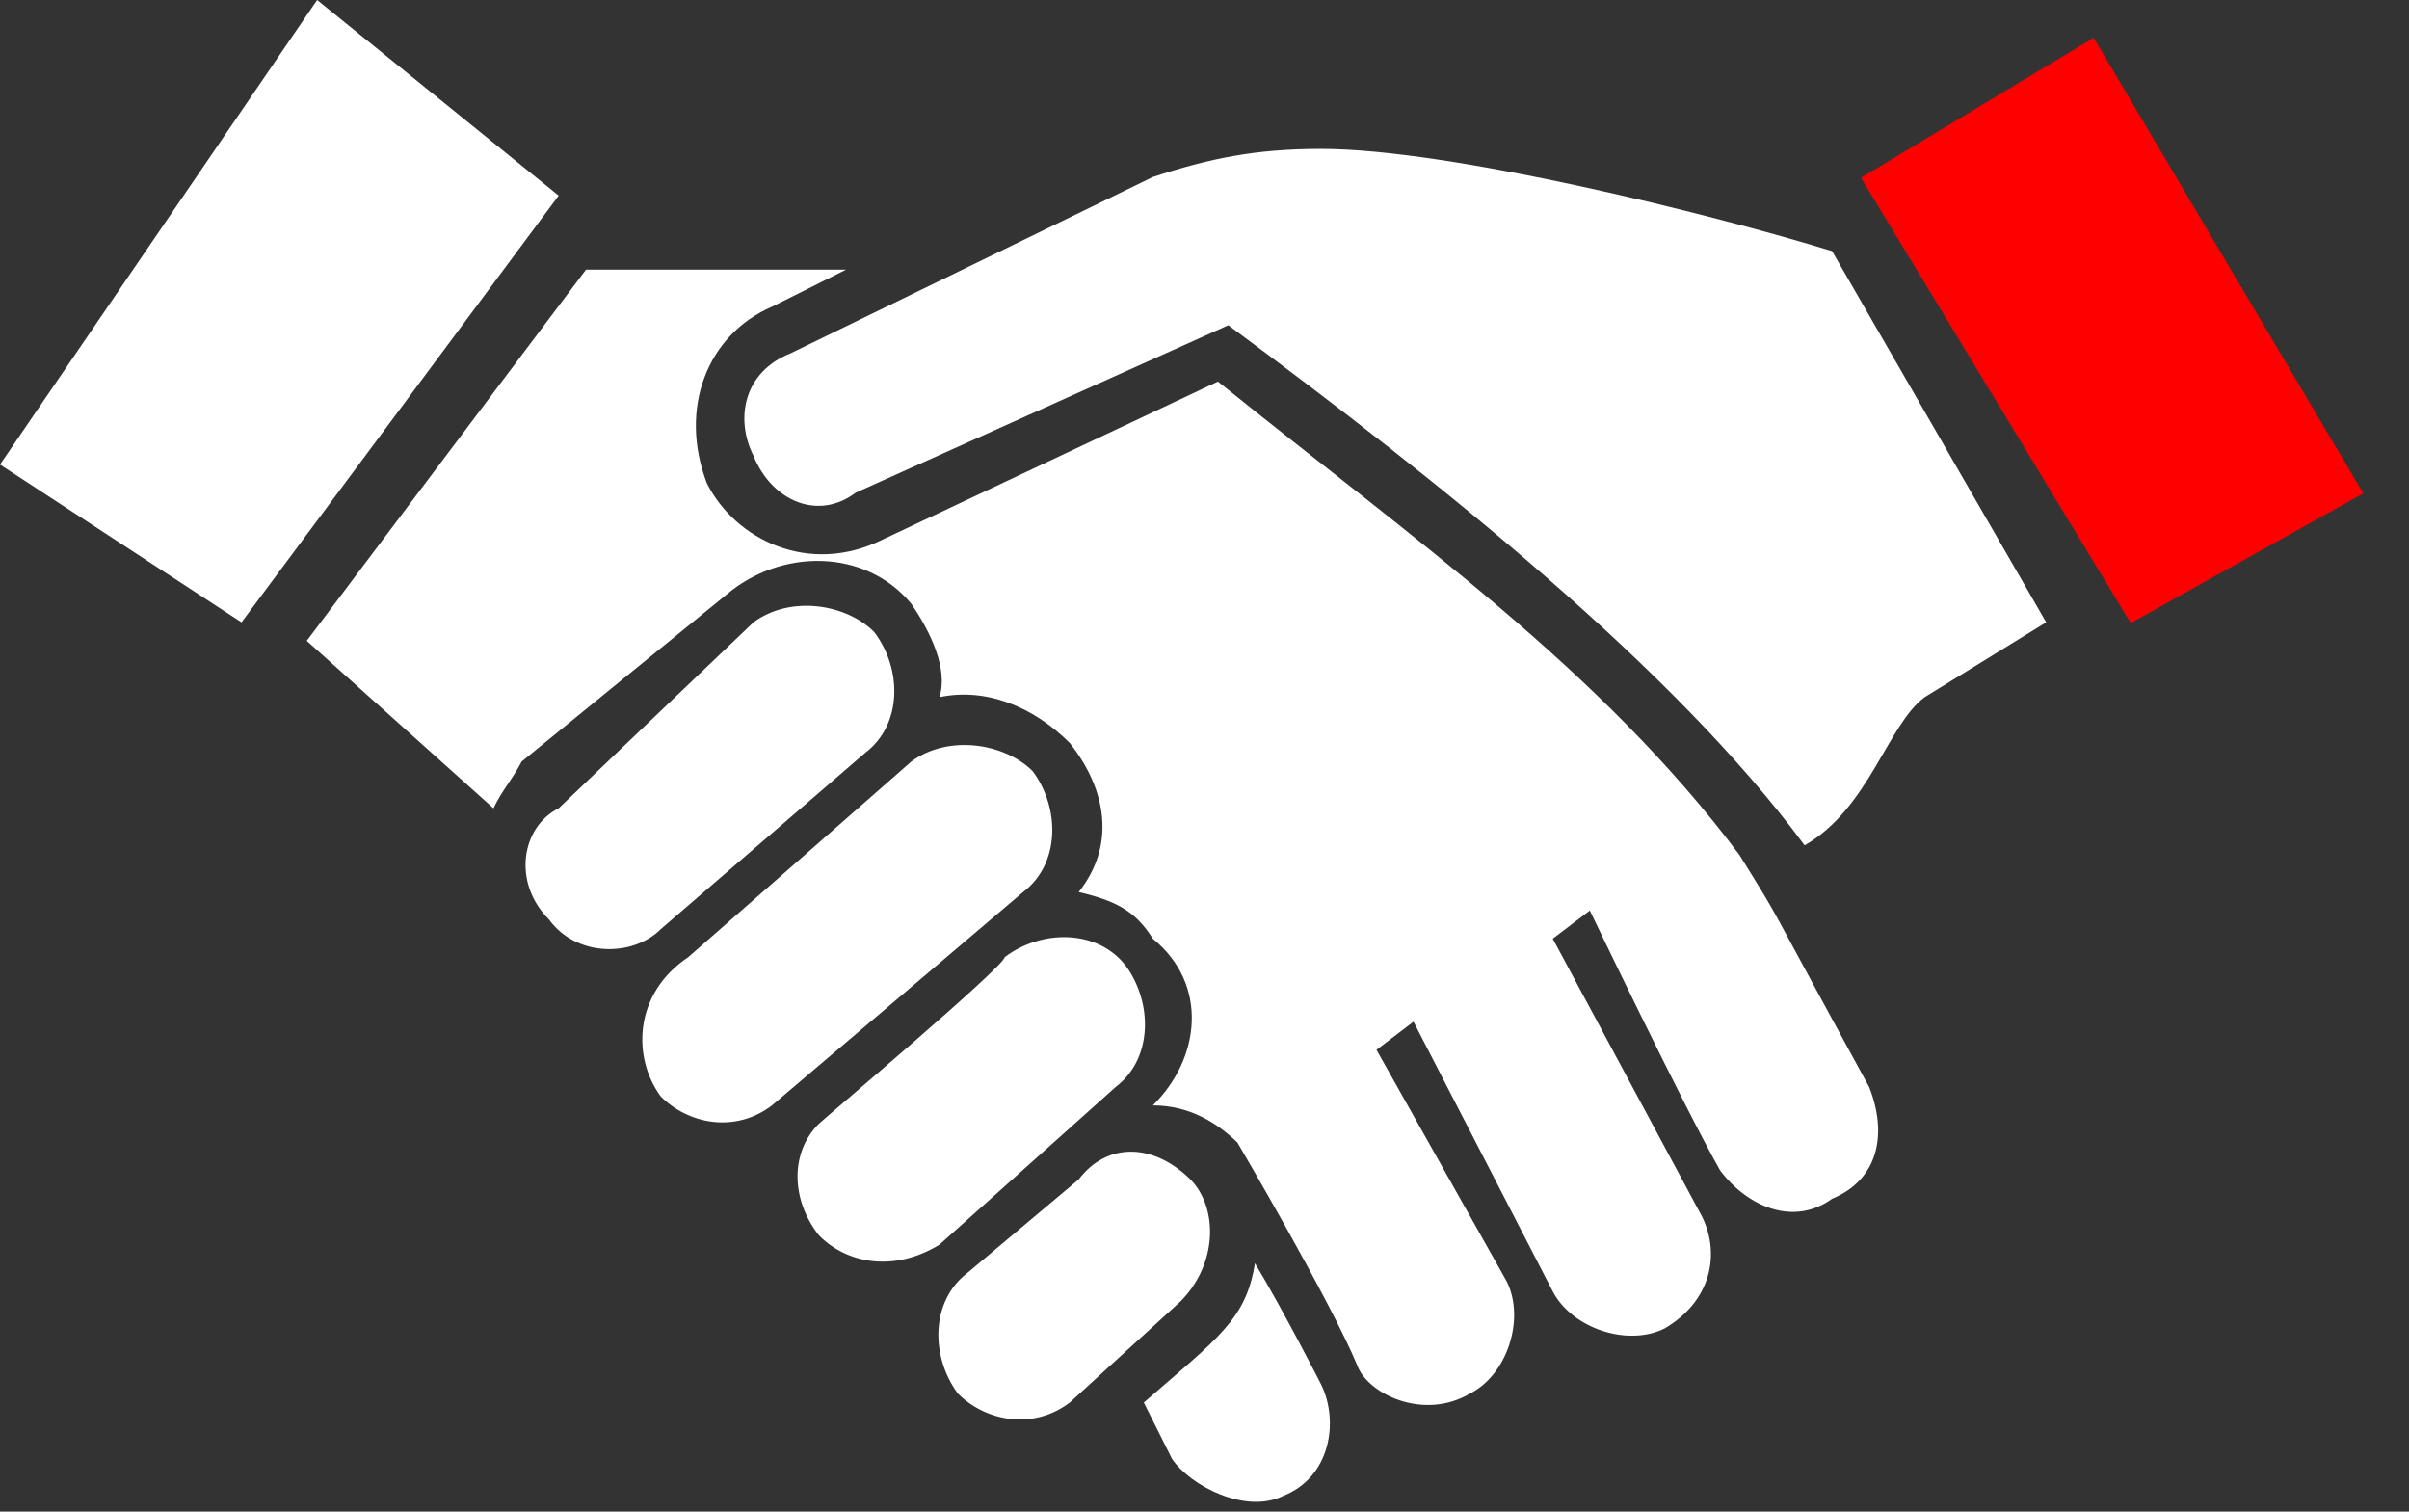
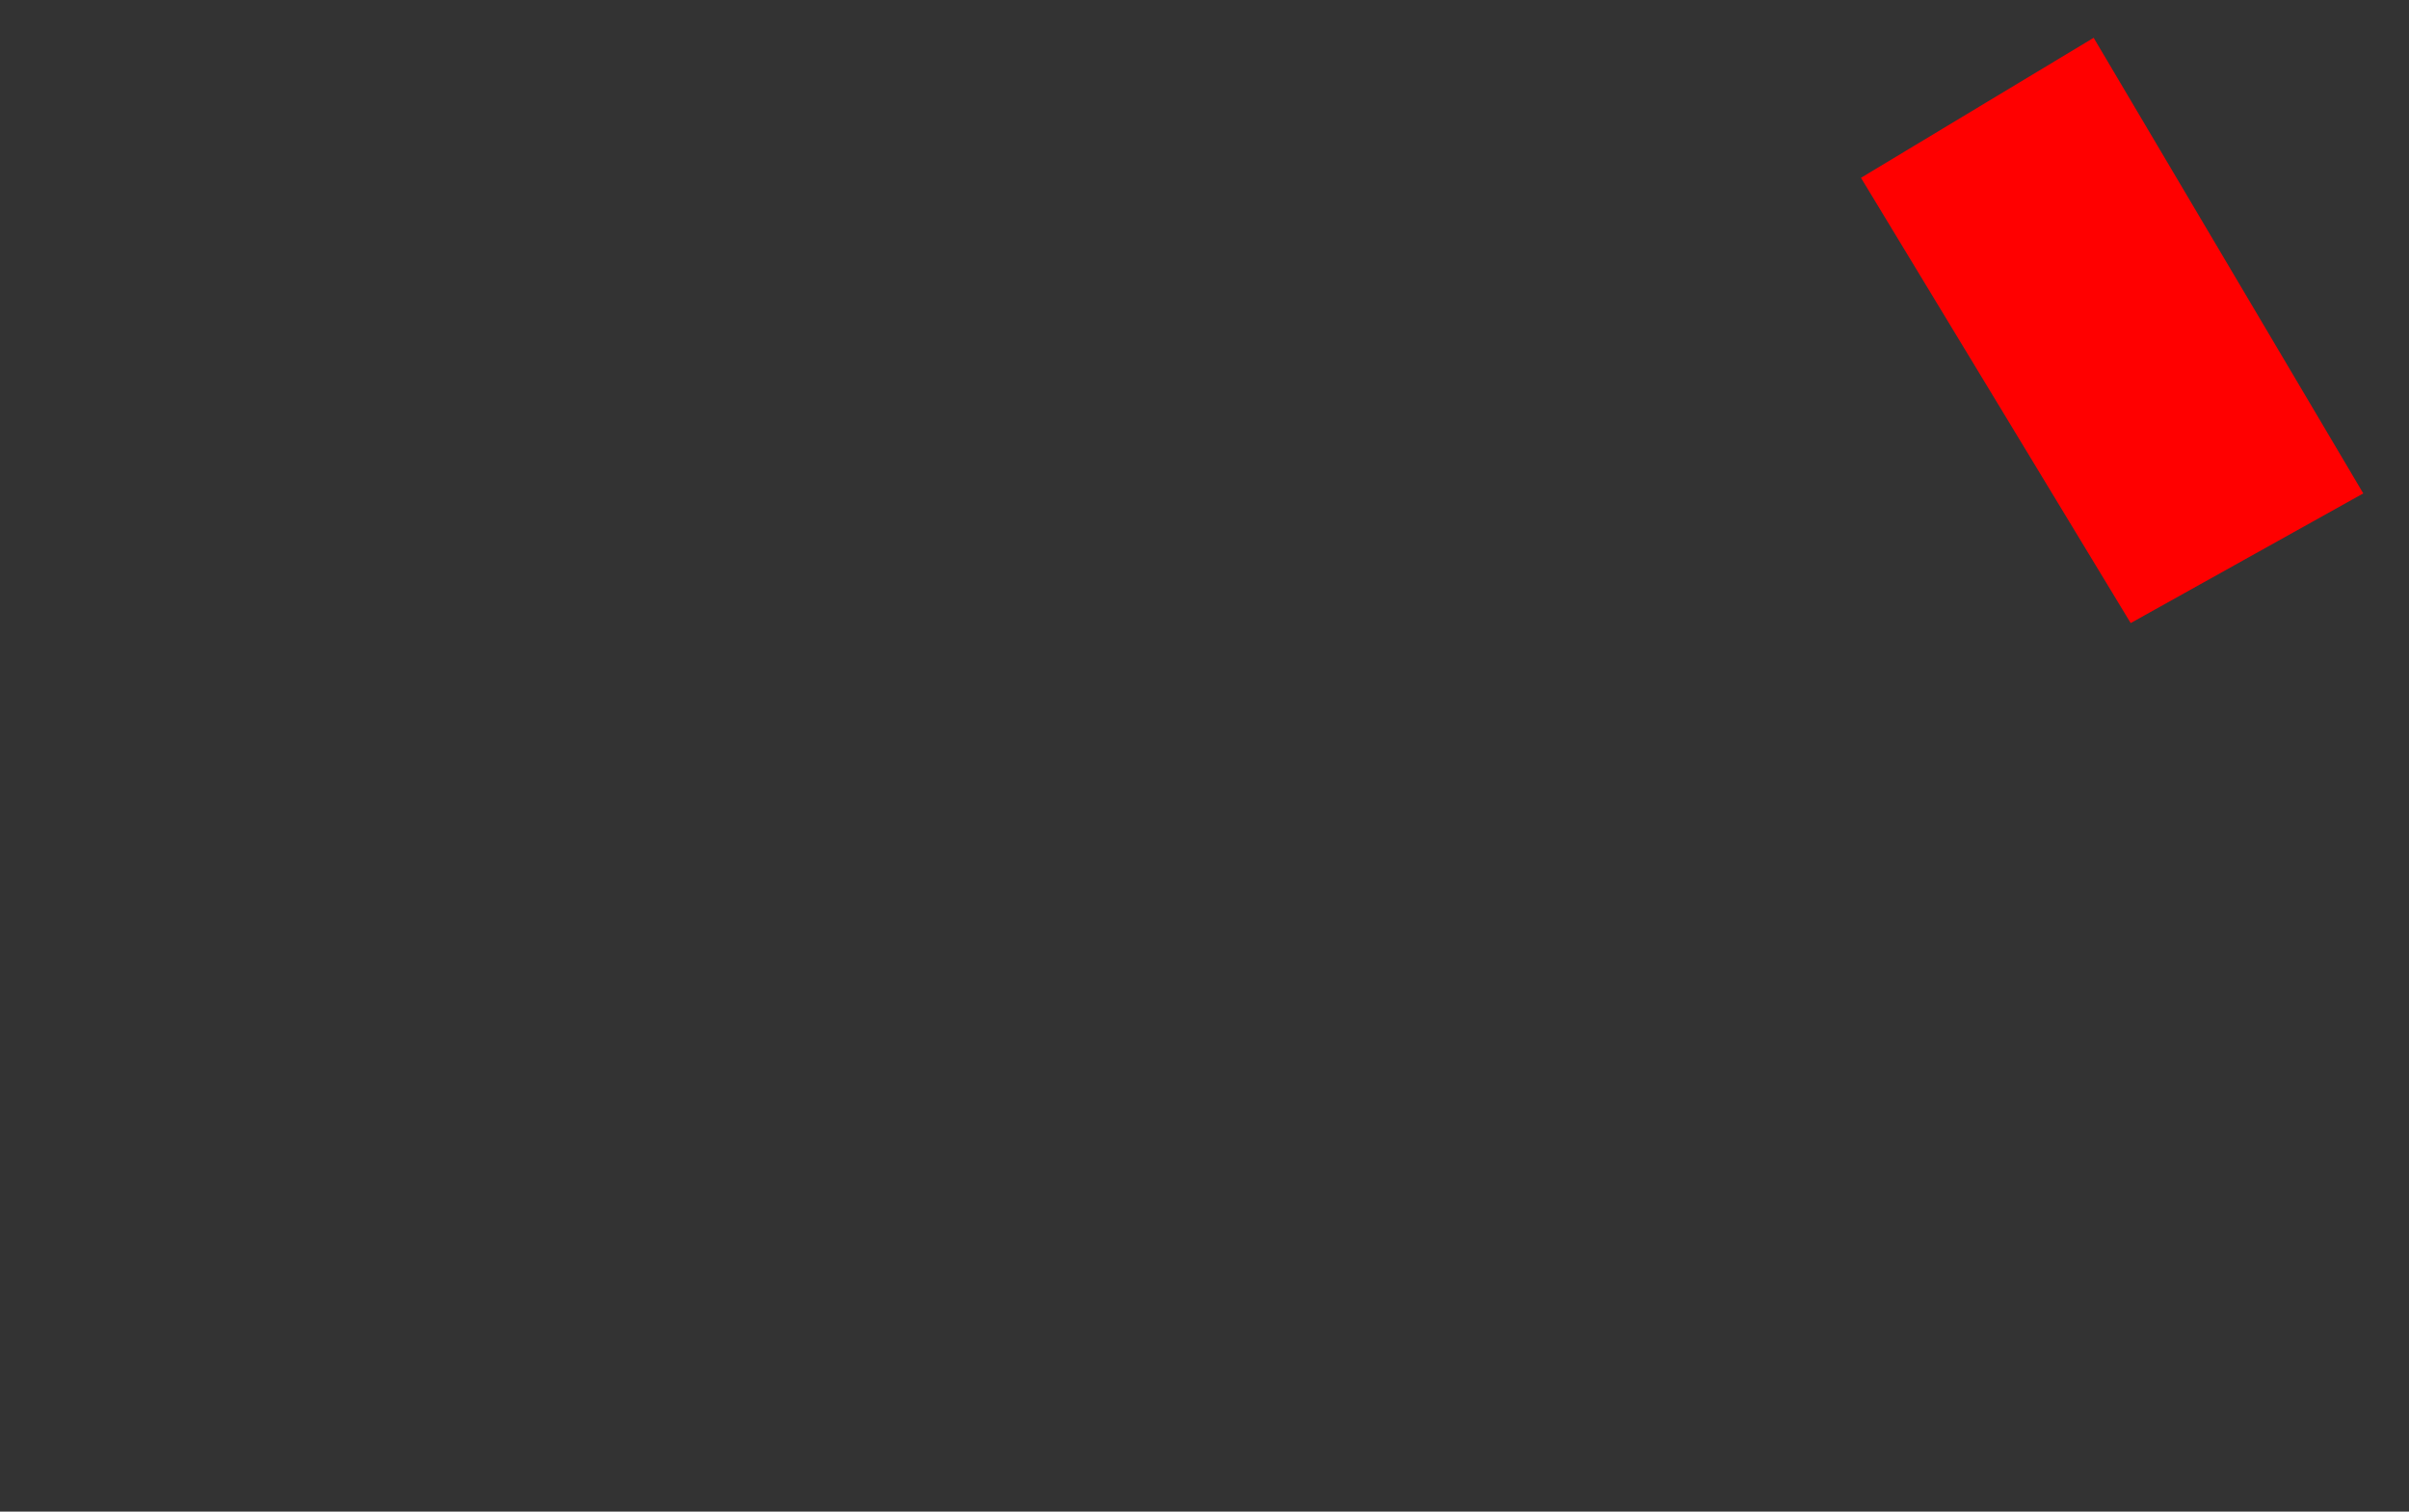
<svg xmlns="http://www.w3.org/2000/svg" width="51" height="32" viewBox="0 0 51 32" fill="none">
  <rect x="0" y="0" width="51" height="32" fill="#333333" stroke="none" />
-   <path fill-rule="evenodd" clip-rule="evenodd" d="M27.164 31.667C28.168 31.275 28.356 30.082 27.964 29.298C27.964 29.298 27.164 27.729 26.568 26.742C26.38 27.934 25.783 28.326 24.215 29.69L24.812 30.882C25.204 31.462 26.381 32.058 27.164 31.667ZM22.648 29.69L25 27.542C25.785 26.742 25.785 25.565 25.204 24.969C24.404 24.184 23.431 24.184 22.835 24.969L20.483 26.944C19.698 27.541 19.698 28.717 20.279 29.5C20.859 30.082 21.863 30.286 22.648 29.69ZM31.117 29.502C31.902 29.11 32.293 27.933 31.902 27.133L29.141 22.224L29.925 21.628L32.873 27.338C33.281 28.122 34.457 28.513 35.241 28.122C36.23 27.542 36.418 26.553 36.041 25.769L32.873 19.871L33.658 19.275C33.658 19.275 35.634 23.4 36.418 24.78C37.014 25.565 37.987 25.956 38.786 25.377C39.774 24.969 39.963 23.997 39.57 23.009C37.203 18.68 37.797 19.668 36.826 18.099C33.877 14.162 29.925 11.418 25.785 8.077L18.695 11.418C17.127 12.203 15.559 11.418 14.963 10.226C14.366 8.657 14.963 7.089 16.343 6.493L17.912 5.708H12.406L6.494 13.566L10.447 17.111C10.635 16.719 10.839 16.515 11.043 16.122L15.372 12.594C16.532 11.605 18.32 11.605 19.293 12.782C19.701 13.378 20.077 14.161 19.889 14.758C20.862 14.554 21.864 14.946 22.649 15.73C23.433 16.719 23.622 17.895 22.837 18.883C23.622 19.071 24.03 19.275 24.406 19.871C25.599 20.844 25.41 22.412 24.406 23.4C25.206 23.4 25.787 23.792 26.195 24.184C26.195 24.184 28.17 27.541 28.735 28.906C28.952 29.502 30.129 30.082 31.117 29.502ZM19.888 26.349L23.621 23.009C24.405 22.413 24.405 21.236 23.84 20.453C23.244 19.668 22.052 19.668 21.268 20.264C21.268 20.453 17.535 23.605 17.332 23.793C16.735 24.39 16.735 25.377 17.332 26.145C17.911 26.742 18.915 26.946 19.888 26.349ZM16.343 23.4L21.661 18.883C22.445 18.286 22.445 17.111 21.864 16.326C21.268 15.73 20.076 15.542 19.292 16.122L14.57 20.263C13.395 21.048 13.395 22.412 13.99 23.212C14.57 23.793 15.559 23.997 16.343 23.4ZM11.622 19.464C10.838 18.68 11.041 17.503 11.826 17.112L15.951 13.175C16.735 12.595 17.912 12.783 18.507 13.379C19.103 14.164 19.103 15.34 18.319 15.935L13.99 19.668C13.395 20.263 12.201 20.263 11.622 19.464ZM26.004 6.885L18.115 10.43C17.33 11.026 16.343 10.618 15.95 9.645C15.557 8.861 15.746 7.872 16.734 7.481L24.404 3.748C25.596 3.356 26.569 3.152 27.964 3.152C30.708 3.152 36.23 4.532 38.786 5.316L43.319 13.174L40.746 14.759C39.961 15.339 39.569 17.112 38.205 17.895C35.447 14.162 30.521 10.226 26.004 6.885ZM0 9.834L6.714 0L11.827 4.141L5.113 13.174L0 9.834Z" fill="white" />
  <path fill-rule="evenodd" clip-rule="evenodd" d="M39.398 3.764L44.324 0.8L50.032 10.445L45.108 13.19L39.398 3.764Z" fill="#FF0000" />
</svg>